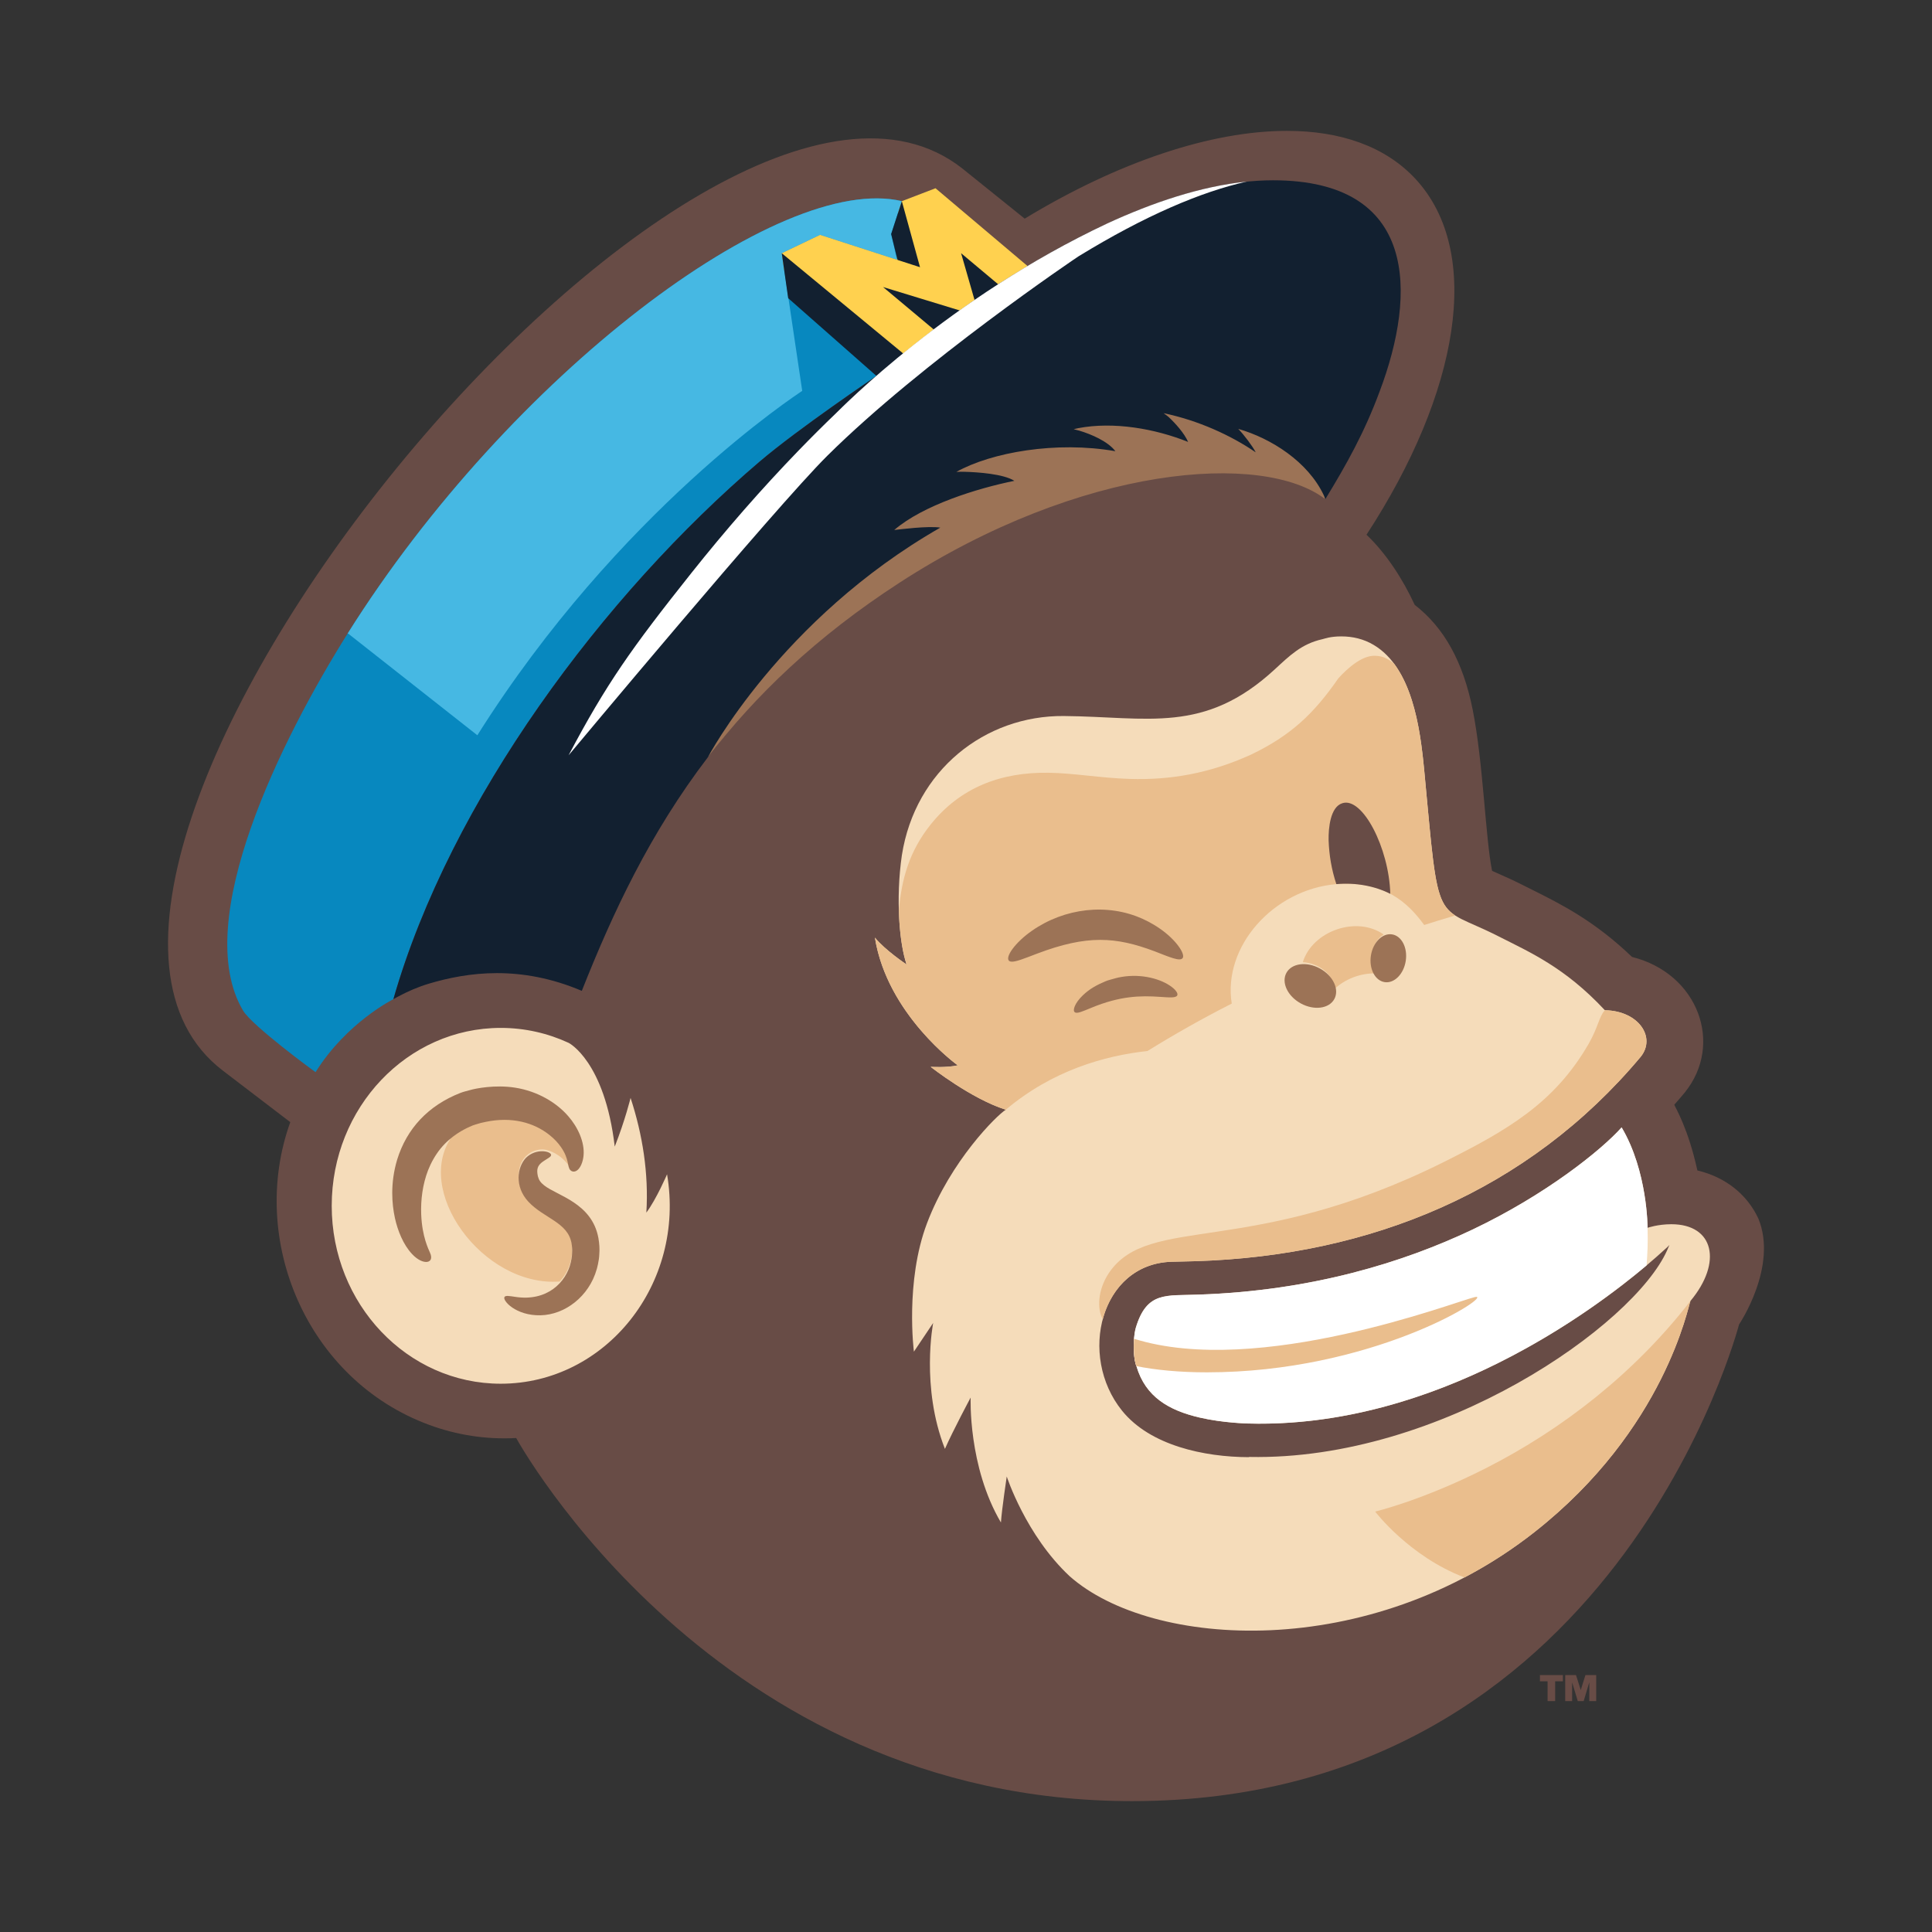
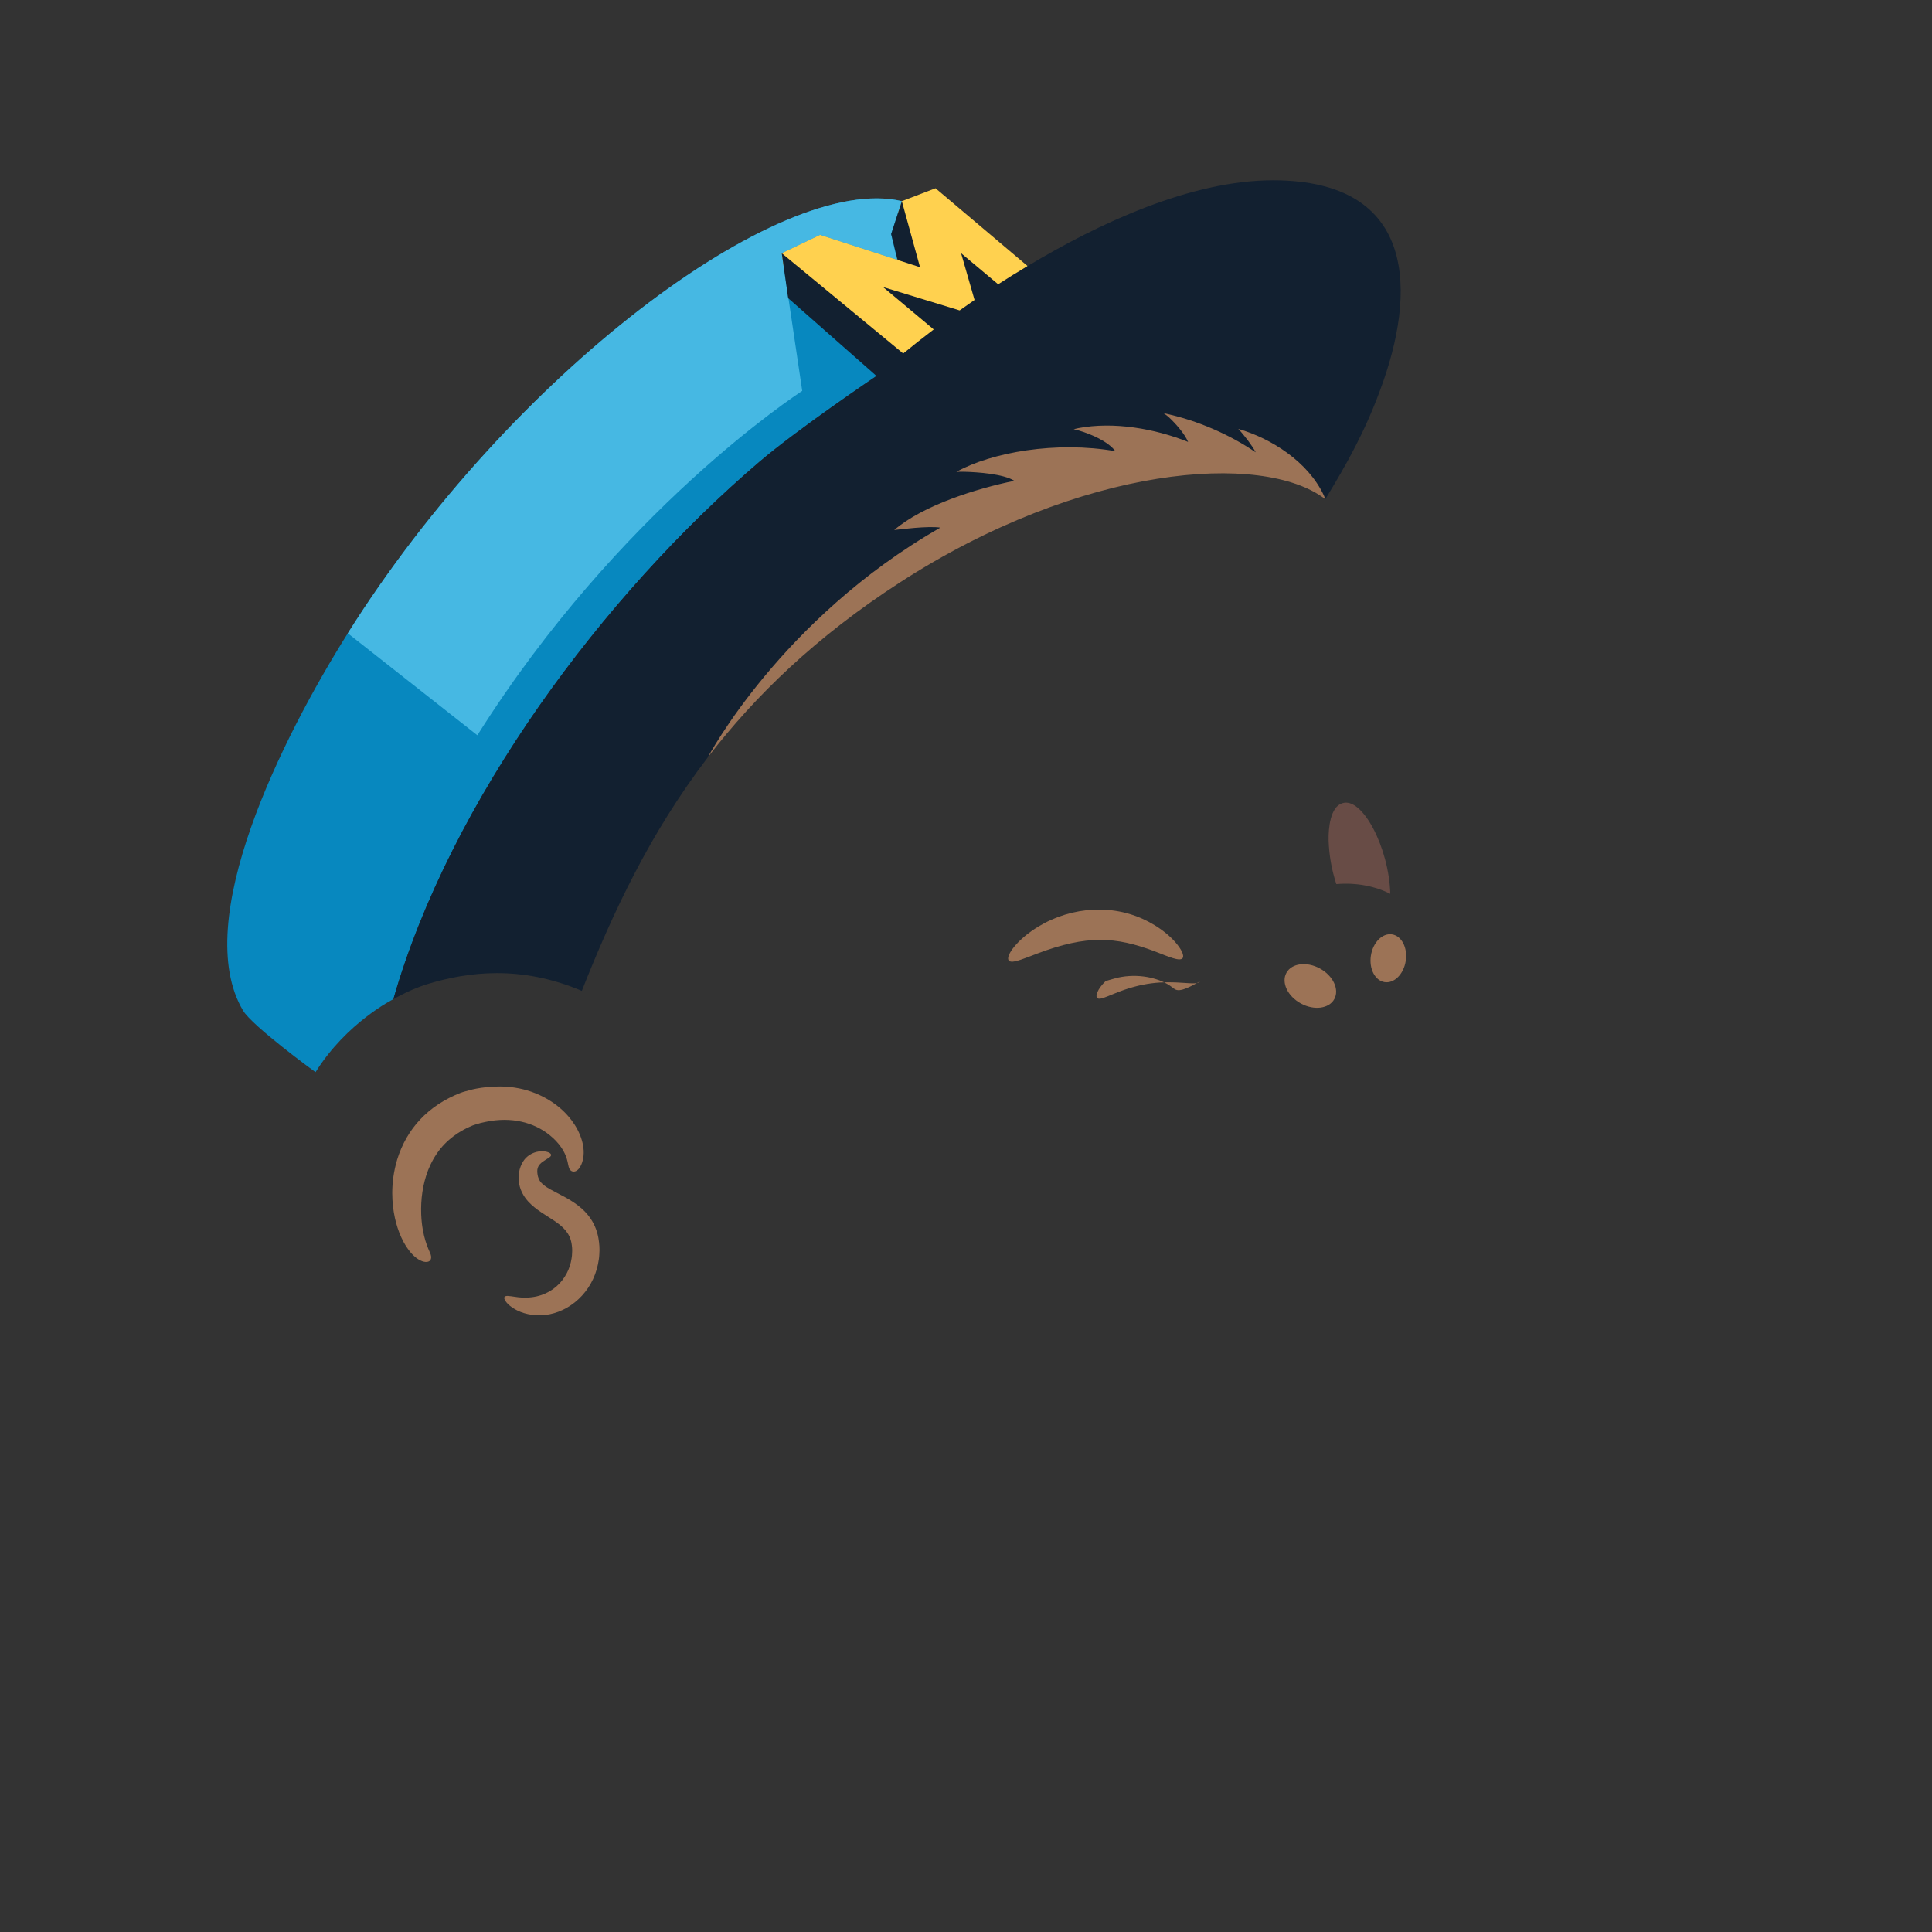
<svg xmlns="http://www.w3.org/2000/svg" version="1.1" id="Layer_1" x="0px" y="0px" width="512px" height="512px" viewBox="224.001 24 512 512" enable-background="new 224.001 24 512 512" xml:space="preserve">
  <rect x="224.001" y="24" width="512" height="512" fill="#333333" stroke="none" />
  <g id="Freddie-logo-RGB">
-     <path id="Brown" fill="#684C46" d="M684.875,374.986c-0.345,1.128-32.929,126.371-160.952,126.332   c-110.668-0.032-163.124-96.228-163.124-96.228c-8.066,0.45-15.849-0.831-23.026-3.468c-32.469-11.93-48.048-49.074-36.846-80.238   l-17.845-13.638C213.956,255.088,409.778,14.12,479.024,68.646c0.351,0.276,16.53,13.299,16.53,13.299   c24.862-15.099,49.485-23.261,69.502-23.262c14.215,0,26.103,4.114,34.108,12.782c17.973,19.46,11.513,56.622-13.028,94.245   c5.278,5.011,9.653,11.823,12.775,18.583c7.803,6.021,12.859,15.172,15.373,27.813c2.798,14.055,3.378,34.075,5.135,42.677   c6.618,2.987,3.799,1.605,10.854,5.129c7.358,3.678,16.318,8.156,26.22,17.683c17.6,4.41,24.32,23.122,14.021,35.892   c-0.276,0.343-1.52,1.815-2.807,3.282c0.308,0.811,3.684,6.279,6.118,17.413c7.293,1.723,13.103,6.213,16.151,12.724   c5.272,12.745-5.102,28.078-5.102,28.078L684.875,374.986z M634.124,469.57v5.242h2.008v-5.242h2.053v-1.653h-6.088v1.653H634.124z    M638.8,467.916v6.896h1.831v-4.979l1.496,4.979h1.562l1.496-4.992v4.992h1.83v-6.896h-2.862l-1.236,3.969l-1.254-3.969H638.8   L638.8,467.916z" />
-     <path id="Light-Tan" fill="#F5DCBA" d="M386.915,327.858c2.789-7.087,4.194-12.903,4.194-12.903   c3.191,9.757,4.825,20.02,4.184,30.393c2.646-3.521,5.487-10.15,5.487-10.15c4.922,28.978-16.224,55.503-44.084,55.503   c-24.735,0-44.786-21.109-44.786-47.148s20.051-47.147,44.786-47.147c6.412,0,12.51,1.419,18.024,3.974   C374.718,300.376,384.237,305.177,386.915,327.858L386.915,327.858z M630.624,430.041c34.719-27.279,40.784-60.134,41.363-61.267   c8.543-10.247,6.221-20.341-5.065-20.342c-3.59,0-6.304,0.947-6.304,0.947s0.042-14.952-6.874-26.596   c-5.331,5.995-20.13,17.873-39.549,27.093c-18.21,8.645-42.509,16.217-72.621,17.219l0,0c-8.432,0.367-13.647-1.006-16.584,8.823   c-0.938,3.473-0.532,8.633,0.173,10.123c2.376,8.143,8.581,11.73,16.75,13.631c6.194,1.442,12.773,1.578,12.773,1.578   c61.068,1.713,110.106-45.916,110.692-46.313c0.567-0.465,1.036-1.015,1.036-1.015s-0.538,1.263-0.603,1.406   c-8.82,19.836-59.892,55.808-110.726,54.777l-0.166,0.059c-11.79-0.045-26.114-3.078-33.56-12.313   c-11.781-14.609-5.668-38.902,13.109-39.473c0.024-0.001,4.342-0.1,6.263-0.149c46.494-1.429,88.212-18.51,118.082-54.181   c4.107-5.102-0.48-12.111-9.382-12.324c-0.077-0.002-0.153-0.036-0.206-0.093c-10.555-11.3-19.831-15.292-28.086-19.488   c-17.305-8.814-15.676-1.201-19.7-43.958c-1.089-11.527-3.272-27.249-13.399-33.275c-2.655-1.581-5.556-2.259-8.567-2.259   c-2.977,0-4.427,0.608-5.012,0.738c-5.547,1.229-8.701,4.372-12.652,8.016c-18.67,17.218-33.594,12.543-55.868,12.347   c-20.919-0.184-39.389,14.409-42.922,36.819l-0.005,0.012c-1.717,11.731-0.606,23.65,1.233,29.008c0,0-5.678-3.776-8.384-7.121   c3.276,20.472,21.953,33.853,21.953,33.853c-2.942,0.676-7.173,0.395-7.173,0.395c0.017,0.016,10.66,8.433,19.898,11.369   c-2.406,1.498-14.583,13.514-20.862,30.054c-5.876,15.479-3.482,34.062-3.482,34.062l5.103-7.607c0,0-3.333,16.955,3.118,33.374   c2.141-4.884,6.817-13.604,6.817-13.604s-0.742,18.208,8.024,33.116c0.226-3.441,1.539-12.2,1.539-12.2s5.031,15.544,16.65,26.412   c21.751,19.302,79.346,22.789,123.179-11.656H630.624z" />
    <path id="Blue" fill="#0788BF" d="M307.633,308.118c-0.176-0.048-16.854-12.286-19.225-16.315   c-14.031-23.679,10.38-72.312,27.75-99.957c42.93-68.322,114.384-122.239,146.838-114.539l33.327,17.203   c-12.94,7.612-25.456,16.961-32.954,23.179l-7.091,5.948c0,0-20.709,13.942-31.01,22.732   c-41.29,35.233-81.944,89.775-97.021,142.423C328.248,288.792,315.861,294.94,307.633,308.118L307.633,308.118z" />
    <path id="Light-Blue" fill="#46B8E3" d="M462.997,77.306c-32.455-7.7-103.909,46.218-146.837,114.539l-0.037,0.06l0.173,0.019   l34.207,26.93c37.559-59.619,84.764-90.359,86.095-91.263l-5.424-36.489l10.16-4.865l20.391,6.603l-1.56-6.812L462.997,77.306   L462.997,77.306z" />
    <path id="Gold" fill="#FFD14F" d="M496.325,94.51l-32.955,23.18l-2.306,1.803l-29.222-23.875l-0.671-4.515l10.16-4.864   l20.391,6.603l0.339-12.659l0.933-2.873l8.926-3.422c0.012,0.01,24.368,20.593,24.402,20.623L496.325,94.51z" />
    <g id="Navy">
      <path fill="#122030" d="M561.354,71.778c-21.794,0-46.261,11.461-65.03,22.731c-2.633,1.549-5.244,3.17-7.805,4.823l-9.82-8.232    l3.567,12.396c-1.348,0.926-2.666,1.85-3.953,2.768l-20.292-6.196l13.427,11.239c-3.066,2.324-5.805,4.498-8.076,6.383    l-32.199-26.587l1.704,11.916l23.403,20.62c0,0-20.71,13.942-31.011,22.732c-41.29,35.233-81.944,89.775-97.02,142.423    l0.856-0.481l0.351-0.183c0.419-0.227,0.838-0.441,1.257-0.652l0.806-0.401c0.432-0.207,0.863-0.399,1.295-0.591l0.766-0.336    c0.467-0.196,0.934-0.375,1.402-0.552l0.647-0.248c0.681-0.244,1.36-0.47,2.036-0.671c10.25-3.058,24.195-5.023,40.52,1.908    c8.198-20.677,17.992-41.713,33.426-61.927c12.515-16.39,24.544-31.022,38.984-39.07c27.338-25.682,101.023-52.915,124.63-29.309    c5.581-9.132,10.426-17.774,14.416-28.611C599.49,101.611,599.671,71.777,561.354,71.778L561.354,71.778z M467.815,94.812    l-4.818-17.505l-2.833,8.722l1.696,6.855L467.815,94.812z" />
    </g>
-     <path id="White" fill="#FFFFFF" d="M660.62,349.364c0,0,0.041-14.952-6.874-26.597c-5.332,5.996-20.131,17.875-39.55,27.094   c-18.21,8.645-42.509,16.217-72.621,17.219h-0.001c-8.431,0.366-13.646-1.006-16.583,8.824c-0.229,0.847-0.378,1.795-0.463,2.767   l-0.003,0.099h-0.004c-0.025,0.313-0.044,0.628-0.058,0.942c-0.029,0.898-0.02,1.689,0.015,2.381l0.004,0.05l0.008,0.149   c0.027,0.433,0.063,0.847,0.109,1.236l0.006,0.059l0.008,0.061c0.199,1.562,0.508,2.286,0.547,2.37l0.003,0.01l0.04,0.131   c2.403,8.048,8.586,11.61,16.71,13.499c6.194,1.442,12.773,1.579,12.773,1.579c49.827,1.397,91.646-30.054,105.671-41.895   C660.599,356.022,660.739,353.656,660.62,349.364L660.62,349.364z M517.478,83.201c11.903-5.487,24.662-9.824,36.897-11.074   c-12.153,2.733-26.962,9.035-44.506,19.772c-0.429,0.247-41.517,27.978-66.62,52.879c-13.68,13.57-68.615,79.446-68.572,79.389   c10.04-19,16.654-28.327,32.548-48.316c8.989-11.305,18.581-22.299,28.4-32.45c3.3-3.413,6.627-6.729,9.965-9.931   C446.863,132.251,475.569,102.855,517.478,83.201z" />
-     <path id="Medium-Tan" fill="#EABE8D" d="M630.624,430.041c-5.96,4.683-12.173,8.663-18.517,11.999   c-14.67-5.576-23.673-17.455-23.673-17.455s12.577-2.974,29.39-11.523c20.448-10.391,39.557-25.401,54.165-44.289   C671.41,369.905,665.344,402.761,630.624,430.041L630.624,430.041z M590.698,271.668c-7.097-5.047-18.849-1.03-21.44,7.321   c4.105,0.207,8.464,3.313,8.193,7.288c2.899-2.806,7.021-4.39,11.032-4.315C586.55,278.86,587.526,273.513,590.698,271.668   L590.698,271.668z M516.246,373.583c2.235-8.318,8.548-14.91,18.224-15.203c0.023,0,4.341-0.101,6.263-0.149   c46.493-1.428,88.211-18.511,118.082-54.181c4.107-5.102-0.48-12.111-9.383-12.325h-0.127c-1.506,1.592-1.775,4.5-4.266,8.845   c-9.086,15.784-21.651,23.002-38.408,31.377c-51.376,25.578-78.018,13.677-88.711,29.336   C514.813,365.891,514.754,371.039,516.246,373.583L516.246,373.583z M609.206,266.311c-4.914-3.526-5.088-9.676-7.768-38.124   c-0.856-9.074-2.394-20.744-7.946-28.241c-1.148-1.003-2.763-2.155-5.088-2.155c-3.508-0.156-7.473,3.48-9.72,5.963   c-6.381,9.208-12.476,15.139-23.258,20.278c-10.912,4.938-21.28,6.73-32.046,6.39c-7.881-0.249-14.781-1.548-21.547-1.633   c-12.534-0.196-23.398,3.866-31.316,13.864c-5.43,6.856-7.609,14.105-8.304,22.733c0.026,1.04,0.073,2.021,0.133,2.943   c0.093,1.371,0.218,2.68,0.37,3.908c0.553,4.373,1.342,6.64,1.342,6.64l-0.016,0.099l0.2,0.618c0,0-5.678-3.776-8.383-7.121   c2.73,17.066,16.163,29.205,20.558,32.77l0.767,0.595l0.056,0.058l0.571,0.431c-2.942,0.677-7.173,0.396-7.173,0.396   c0.018,0.015,10.661,8.432,19.899,11.368c12.256-10.356,26.15-14.332,37.558-15.565c6.913-4.29,14.346-8.504,22.327-12.568   c-2.416-15.051,10.93-30.205,27.726-31.661c12.673-0.923,18.838,4.759,23.278,10.832c2.409-0.769,5.126-1.609,8.162-2.502   c-0.128-0.085-0.256-0.19-0.379-0.314L609.206,266.311z M615.269,367.673c-0.128,0.003-0.261,0.031-0.472,0.079   c-5.063,1.172-57.271,21.397-90.275,11.031c-0.147,1.805-0.1,5.6,0.64,7.248l0.003,0.011c4.992,1,11.312,1.641,18.645,1.641   C587.239,387.683,618.537,367.936,615.269,367.673L615.269,367.673z M372.298,363.618l0.038-0.026   c2.644-2.842,3.754-6.813,3.125-10.611c-0.976-5.467-7.169-6.57-11.264-10.815l-0.193-0.204l-0.202-0.227l-0.014-0.015   c-1.84-2.118-2.48-4.528-2.332-6.679c0.324-5.591,5.289-7.161,7.873-6.133c0,0,3.065,0.726,5.439,4.037l-0.002-0.015   c-0.361-1.092-0.287-2.857-2.145-5.486c-3.044-4.313-10.036-8.7-19.948-6.6h0.002c-1.832,0.389-0.805,0.168-2.613,0.678   c-0.282,0.079-0.54,0.158-0.762,0.251c-0.568,0.265-1.093,0.448-1.597,0.716c-0.262,0.146-1.751,0.821-3.543,2.172   C333.019,339.043,351.889,365.124,372.298,363.618L372.298,363.618z" />
-     <path id="Medium-Brown" fill="#9C7356" d="M536.569,275.101c0.94,1.375,1.191,2.413,0.812,2.845   c-0.757,0.886-3.464-0.31-7.461-1.867c-10.229-3.817-17.765-4.398-31.105,0.652c-3.372,1.287-5.765,2.28-6.912,2.109   c-1.87-0.278-0.06-3.703,4.03-7.025c8.227-6.563,19.525-8.6,29.181-5.006C529.34,268.364,534.087,271.468,536.569,275.101   L536.569,275.101z M534.541,285.564c-2.804-2.142-7.968-3.577-13.329-2.667c-1.125,0.172-2.164,0.52-3.188,0.795   c-0.375,0.092-0.734,0.226-1.083,0.372c-2.218,0.934-4.137,1.94-5.999,3.726c-2.136,2.064-2.742,3.981-2.125,4.453   c0.608,0.484,2.087-0.232,4.371-1.156c7.656-3.184,13.073-3.268,18.236-2.908c2.488,0.168,4.155,0.317,4.541-0.36   C536.239,287.357,535.744,286.483,534.541,285.564L534.541,285.564z M369.676,324.829l0.002,0.002l0.002,0.001   c1.257,0.999,2.22,2.064,2.938,3.084c2.354,3.334,1.606,5.278,2.571,6.224c0.349,0.343,0.847,0.45,1.344,0.247   c1.335-0.551,1.991-2.674,2.116-4.156l0.001-0.009c0.335-3.563-1.548-7.567-4.043-10.405l-0.006-0.008   c-1.527-1.774-3.538-3.427-5.929-4.76c-2.396-1.334-5.174-2.346-8.23-2.818c-5.281-0.822-10.474,0.23-11.925,0.663l0.008-0.002   c-0.749,0.217-1.672,0.412-2.467,0.724c-8.612,3.357-14.279,9.523-16.801,17.688l0,0.003l-0.001,0.004   c-0.932,3.107-1.304,6.109-1.304,8.881c0,2.391,0.275,4.611,0.706,6.592v0.002l0.001,0.002l-0.001-0.002   c0.729,3.329,2.219,7.08,4.544,9.541l0.008,0.008c2.908,3.143,6.095,2.542,4.734-0.382c-0.325-0.81-2.081-4.12-2.318-10.11   c-0.154-3.921,0.384-8.001,1.824-11.726c0.797-2.016,1.888-3.975,3.309-5.737c2.927-3.58,6.523-5.183,6.943-5.417   c0.504-0.268,1.029-0.45,1.597-0.716c0.222-0.093,0.479-0.172,0.762-0.251c1.807-0.51,0.782-0.288,2.613-0.678h-0.002   c6.891-1.461,12.821,0.137,17.004,3.512H369.676z M368.206,338.134c-0.952-0.754-1.394-1.397-1.656-2.388   c-0.389-1.805-0.187-2.853,1.355-3.936c1.188-0.813,2.144-1.205,2.146-1.716c0.054-0.968-3.918-1.964-6.695,0.771   c-2.307,2.457-3.035,7.578,0.644,11.57c4.096,4.419,10.465,5.462,11.458,11.019c0.13,0.788,0.228,1.665,0.159,2.53   c0.014,0.993-0.318,2.424-0.334,2.513c-1.232,5.368-6.326,10.49-14.725,9.185c-1.547-0.226-2.55-0.416-2.849,0.013   c-0.648,0.901,2.952,5.021,9.542,4.87c6.448-0.137,12.845-4.964,14.894-12.22c0.024-0.095,0.628-2.151,0.679-3.994   c0.116-1.365,0.017-2.77-0.237-4.239C380.906,342.794,371.649,340.88,368.206,338.134L368.206,338.134z M592.909,271.619   c-2.548-0.397-5.055,2.112-5.601,5.606c-0.545,3.494,1.078,6.648,3.627,7.046c2.547,0.397,5.054-2.111,5.601-5.607   C597.082,275.171,595.457,272.016,592.909,271.619z M564.914,281.812c-1.399,2.555,0.306,6.185,3.811,8.104   c3.504,1.921,7.48,1.407,8.881-1.149c1.4-2.556-0.305-6.185-3.81-8.104S566.315,279.256,564.914,281.812z M462.347,178.439   c48.212-31.249,96.371-34.842,112.871-22.156l0.003-0.004c-0.03-0.083-0.296-0.815-0.397-1.016   c-4.19-8.901-13.965-15.112-22.672-17.603c1.526,1.586,3.736,4.491,4.63,6.217c-6.571-4.514-15.304-8.489-24.418-10.378   c0,0,1.087,0.78,1.272,0.954c1.817,1.692,4.234,4.365,5.224,6.662c-8.711-3.498-19.721-5.458-29.148-3.643   c-0.131,0.026-1.178,0.273-1.178,0.273s1.227,0.305,1.5,0.387c3.126,0.927,7.586,2.832,9.553,5.442   c-15.647-2.752-32.86,0.294-42.144,5.485c1.194-0.05,1.183-0.055,2.192-0.028c3.415,0.09,10.294,0.555,13.183,2.392   c-9.87,2.007-24.152,6.423-31.842,13.035c1.358-0.158,9.062-1.14,12.215-0.633c-42.322,24.218-61.583,60.832-61.583,60.832   c12.478-16.26,28.665-31.909,50.741-46.216L462.347,178.439z" />
+     <path id="Medium-Brown" fill="#9C7356" d="M536.569,275.101c0.94,1.375,1.191,2.413,0.812,2.845   c-0.757,0.886-3.464-0.31-7.461-1.867c-10.229-3.817-17.765-4.398-31.105,0.652c-3.372,1.287-5.765,2.28-6.912,2.109   c-1.87-0.278-0.06-3.703,4.03-7.025c8.227-6.563,19.525-8.6,29.181-5.006C529.34,268.364,534.087,271.468,536.569,275.101   L536.569,275.101z M534.541,285.564c-2.804-2.142-7.968-3.577-13.329-2.667c-1.125,0.172-2.164,0.52-3.188,0.795   c-0.375,0.092-0.734,0.226-1.083,0.372c-2.136,2.064-2.742,3.981-2.125,4.453   c0.608,0.484,2.087-0.232,4.371-1.156c7.656-3.184,13.073-3.268,18.236-2.908c2.488,0.168,4.155,0.317,4.541-0.36   C536.239,287.357,535.744,286.483,534.541,285.564L534.541,285.564z M369.676,324.829l0.002,0.002l0.002,0.001   c1.257,0.999,2.22,2.064,2.938,3.084c2.354,3.334,1.606,5.278,2.571,6.224c0.349,0.343,0.847,0.45,1.344,0.247   c1.335-0.551,1.991-2.674,2.116-4.156l0.001-0.009c0.335-3.563-1.548-7.567-4.043-10.405l-0.006-0.008   c-1.527-1.774-3.538-3.427-5.929-4.76c-2.396-1.334-5.174-2.346-8.23-2.818c-5.281-0.822-10.474,0.23-11.925,0.663l0.008-0.002   c-0.749,0.217-1.672,0.412-2.467,0.724c-8.612,3.357-14.279,9.523-16.801,17.688l0,0.003l-0.001,0.004   c-0.932,3.107-1.304,6.109-1.304,8.881c0,2.391,0.275,4.611,0.706,6.592v0.002l0.001,0.002l-0.001-0.002   c0.729,3.329,2.219,7.08,4.544,9.541l0.008,0.008c2.908,3.143,6.095,2.542,4.734-0.382c-0.325-0.81-2.081-4.12-2.318-10.11   c-0.154-3.921,0.384-8.001,1.824-11.726c0.797-2.016,1.888-3.975,3.309-5.737c2.927-3.58,6.523-5.183,6.943-5.417   c0.504-0.268,1.029-0.45,1.597-0.716c0.222-0.093,0.479-0.172,0.762-0.251c1.807-0.51,0.782-0.288,2.613-0.678h-0.002   c6.891-1.461,12.821,0.137,17.004,3.512H369.676z M368.206,338.134c-0.952-0.754-1.394-1.397-1.656-2.388   c-0.389-1.805-0.187-2.853,1.355-3.936c1.188-0.813,2.144-1.205,2.146-1.716c0.054-0.968-3.918-1.964-6.695,0.771   c-2.307,2.457-3.035,7.578,0.644,11.57c4.096,4.419,10.465,5.462,11.458,11.019c0.13,0.788,0.228,1.665,0.159,2.53   c0.014,0.993-0.318,2.424-0.334,2.513c-1.232,5.368-6.326,10.49-14.725,9.185c-1.547-0.226-2.55-0.416-2.849,0.013   c-0.648,0.901,2.952,5.021,9.542,4.87c6.448-0.137,12.845-4.964,14.894-12.22c0.024-0.095,0.628-2.151,0.679-3.994   c0.116-1.365,0.017-2.77-0.237-4.239C380.906,342.794,371.649,340.88,368.206,338.134L368.206,338.134z M592.909,271.619   c-2.548-0.397-5.055,2.112-5.601,5.606c-0.545,3.494,1.078,6.648,3.627,7.046c2.547,0.397,5.054-2.111,5.601-5.607   C597.082,275.171,595.457,272.016,592.909,271.619z M564.914,281.812c-1.399,2.555,0.306,6.185,3.811,8.104   c3.504,1.921,7.48,1.407,8.881-1.149c1.4-2.556-0.305-6.185-3.81-8.104S566.315,279.256,564.914,281.812z M462.347,178.439   c48.212-31.249,96.371-34.842,112.871-22.156l0.003-0.004c-0.03-0.083-0.296-0.815-0.397-1.016   c-4.19-8.901-13.965-15.112-22.672-17.603c1.526,1.586,3.736,4.491,4.63,6.217c-6.571-4.514-15.304-8.489-24.418-10.378   c0,0,1.087,0.78,1.272,0.954c1.817,1.692,4.234,4.365,5.224,6.662c-8.711-3.498-19.721-5.458-29.148-3.643   c-0.131,0.026-1.178,0.273-1.178,0.273s1.227,0.305,1.5,0.387c3.126,0.927,7.586,2.832,9.553,5.442   c-15.647-2.752-32.86,0.294-42.144,5.485c1.194-0.05,1.183-0.055,2.192-0.028c3.415,0.09,10.294,0.555,13.183,2.392   c-9.87,2.007-24.152,6.423-31.842,13.035c1.358-0.158,9.062-1.14,12.215-0.633c-42.322,24.218-61.583,60.832-61.583,60.832   c12.478-16.26,28.665-31.909,50.741-46.216L462.347,178.439z" />
    <path id="Brown-Eye" fill="#684C46" d="M576.096,246.711c-0.065-3.323,0.461-8.813,3.589-9.833l0.006-0.002   c5.347-1.854,12.425,11.837,12.751,23.994c-4.225-2.115-9.19-3.012-14.295-2.57C576.862,254.386,576.247,250.7,576.096,246.711   L576.096,246.711z" />
  </g>
</svg>